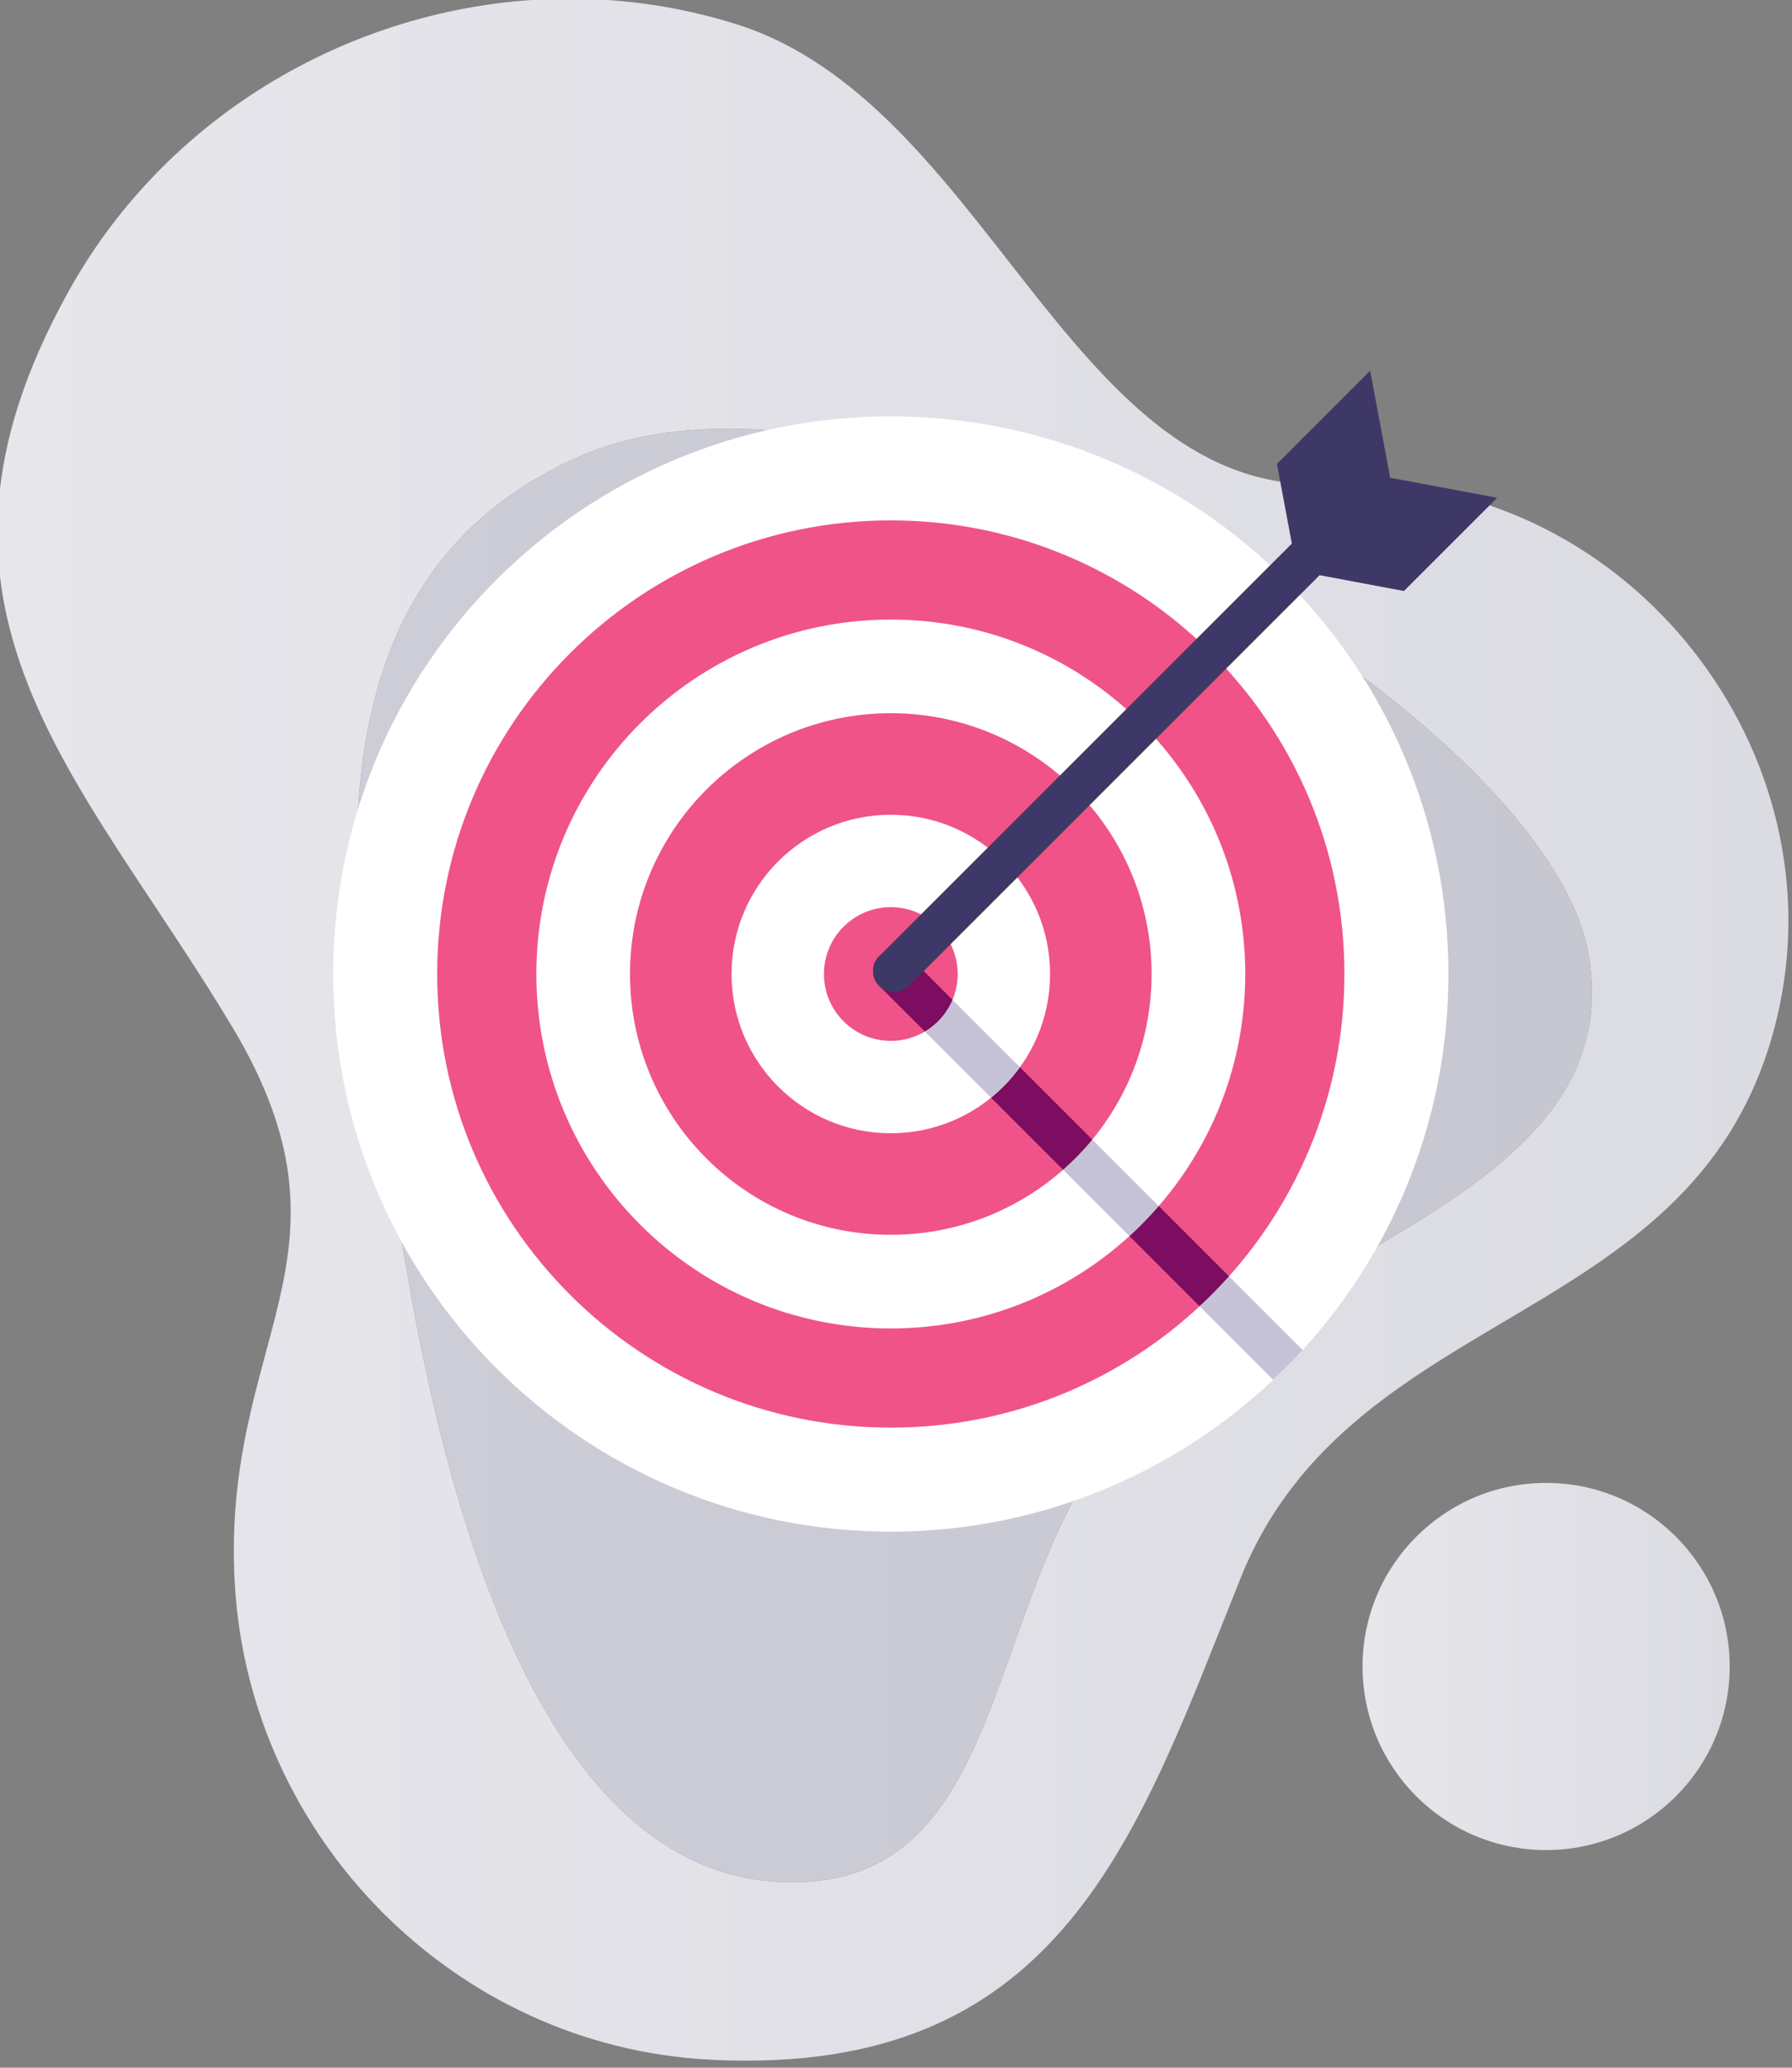
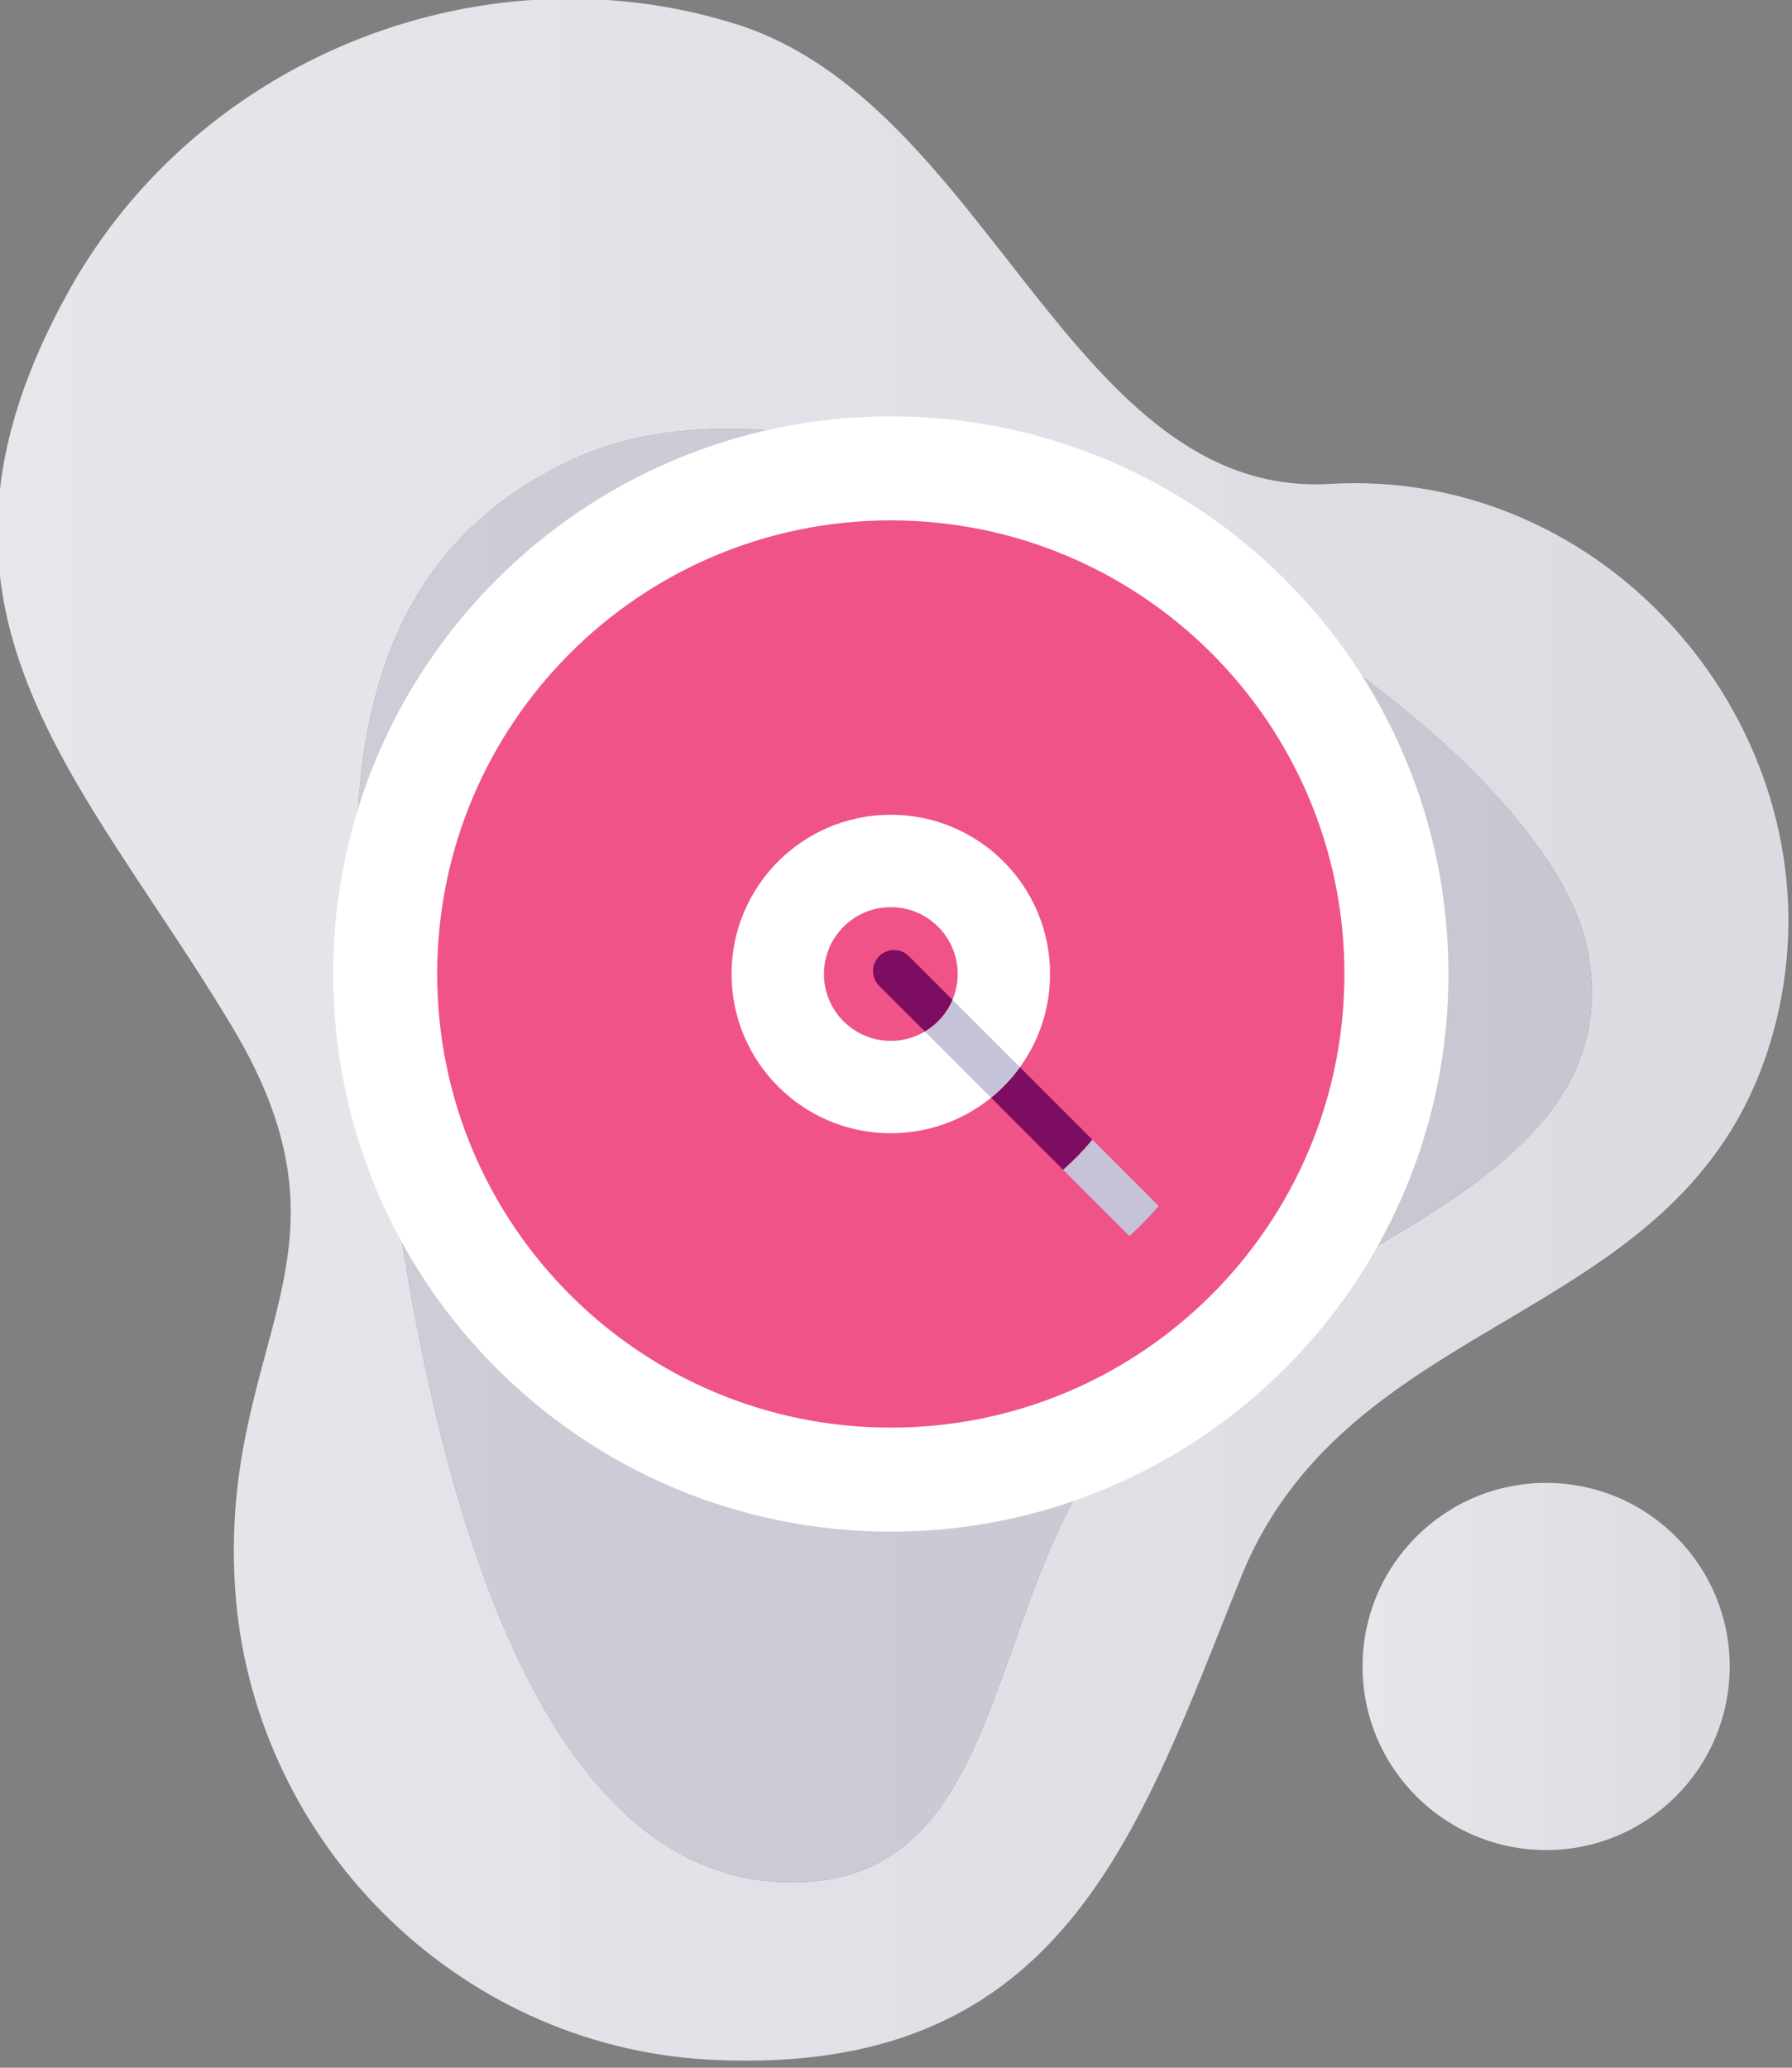
<svg xmlns="http://www.w3.org/2000/svg" width="100%" height="100%" viewBox="0 0 130 150" version="1.1" xml:space="preserve" style="fill-rule:evenodd;clip-rule:evenodd;stroke-linejoin:round;stroke-miterlimit:2;">
  <rect x="0" y="0" width="130" height="150" fill="#808080" stroke="none" />
  <g transform="matrix(1,0,0,1,-715,-1285)">
    <g transform="matrix(0.458,0,0,0.458,385.895,1116.92)">
      <path d="M836.807,693.377C834.93,693.377 832.991,693.326 831.005,693.223C790.591,691.122 758.106,658.078 755.766,617.946C753.489,578.863 777.099,565.891 755.305,529.555C731.33,489.584 701.452,463.353 729.519,412.978C745.617,384.082 776.719,366.785 808.816,366.785C817.618,366.785 826.497,368.086 835.159,370.806C874.45,383.144 887.7,443.706 926.963,443.701C927.716,443.701 928.482,443.679 929.254,443.633C930.579,443.556 931.893,443.517 933.201,443.517C976.734,443.517 1010.26,486.007 999.974,528.439C988.017,577.769 932.837,572.72 915.085,616.919C899.313,656.19 887.675,693.382 836.807,693.377ZM833.889,434.899C825.192,434.899 817.194,436.265 810.312,439.301C761.817,460.699 775.12,519.496 782.312,564.16C789.505,608.824 805.266,663.565 842.335,665.091C842.919,665.115 843.496,665.127 844.059,665.127C879.232,665.131 873.925,618.851 896.875,592.209C920.193,565.14 977.043,556.548 970.15,517.996C964.237,484.915 886.476,434.899 833.889,434.899Z" style="fill:url(#_Linear1);" />
      <path d="M992.543,630.944C992.543,647.003 979.525,660.022 963.466,660.022C947.407,660.022 934.389,647.003 934.389,630.944C934.389,614.885 947.407,601.867 963.466,601.867C979.525,601.867 992.543,614.885 992.543,630.944Z" style="fill:url(#_Linear2);" />
      <path d="M844.059,665.127C843.496,665.127 842.919,665.115 842.335,665.091C805.266,663.565 789.505,608.824 782.312,564.16C775.12,519.496 761.817,460.699 810.312,439.301C817.194,436.265 825.192,434.899 833.889,434.899C886.476,434.899 964.237,484.915 970.15,517.996C977.043,556.548 920.193,565.14 896.875,592.209C873.925,618.851 879.232,665.131 844.059,665.127Z" style="fill:url(#_Linear3);" />
      <path d="M947.995,521.261C947.995,570.043 908.449,609.588 859.668,609.588C810.886,609.588 771.341,570.043 771.341,521.261C771.341,472.48 810.886,432.935 859.668,432.935C908.449,432.935 947.995,472.48 947.995,521.261Z" style="fill:white;fill-rule:nonzero;" />
      <path d="M931.517,521.261C931.517,560.943 899.349,593.111 859.668,593.111C819.986,593.111 787.818,560.943 787.818,521.261C787.818,481.58 819.986,449.413 859.668,449.413C899.349,449.413 931.517,481.58 931.517,521.261Z" style="fill:rgb(240,83,136);fill-rule:nonzero;" />
-       <path d="M915.811,521.261C915.811,552.269 890.674,577.404 859.668,577.404C828.661,577.404 803.525,552.269 803.525,521.261C803.525,490.255 828.661,465.119 859.668,465.119C890.674,465.119 915.811,490.255 915.811,521.261Z" style="fill:white;fill-rule:nonzero;" />
-       <path d="M900.976,521.261C900.976,544.076 882.481,562.57 859.668,562.57C836.854,562.57 818.359,544.076 818.359,521.261C818.359,498.447 836.854,479.954 859.668,479.954C882.481,479.954 900.976,498.447 900.976,521.261Z" style="fill:rgb(240,83,136);fill-rule:nonzero;" />
      <path d="M884.893,521.261C884.893,535.193 873.6,546.486 859.668,546.486C845.735,546.486 834.443,535.193 834.443,521.261C834.443,507.33 845.735,496.037 859.668,496.037C873.6,496.037 884.893,507.33 884.893,521.261Z" style="fill:white;fill-rule:nonzero;" />
      <path d="M870.258,521.262C870.258,527.11 865.516,531.852 859.668,531.852C853.819,531.852 849.078,527.11 849.078,521.262C849.078,515.413 853.819,510.672 859.668,510.672C865.516,510.672 870.258,515.413 870.258,521.262Z" style="fill:rgb(240,83,136);fill-rule:nonzero;" />
-       <path d="M924.9,580.807L913.229,569.136C911.751,570.789 910.195,572.37 908.572,573.879L920.224,585.531C921.837,584.01 923.405,582.443 924.9,580.807Z" style="fill:rgb(198,194,216);fill-rule:nonzero;" />
-       <path d="M897.466,562.772L908.572,573.879C910.195,572.37 911.751,570.789 913.229,569.136L902.098,558.004C900.645,559.68 899.104,561.279 897.466,562.772Z" style="fill:rgb(124,13,96);fill-rule:nonzero;" />
      <path d="M902.098,558.004L891.582,547.489C890.171,549.203 888.62,550.795 886.954,552.262L897.466,562.772C899.104,561.279 900.645,559.68 902.098,558.004Z" style="fill:rgb(198,194,216);fill-rule:nonzero;" />
      <path d="M875.549,540.855L886.954,552.262C888.62,550.795 890.171,549.203 891.582,547.489L880.117,536.023C878.812,537.828 877.275,539.454 875.549,540.855Z" style="fill:rgb(124,13,96);fill-rule:nonzero;" />
      <path d="M880.117,536.023L869.438,525.346C868.557,527.455 867.006,529.209 865.058,530.365L875.549,540.855C877.275,539.454 878.812,537.828 880.117,536.023Z" style="fill:rgb(198,194,216);fill-rule:nonzero;" />
      <path d="M857.829,518.437C857.182,519.086 856.856,519.936 856.856,520.786C856.856,521.637 857.182,522.487 857.829,523.137L865.058,530.365C867.006,529.209 868.557,527.455 869.438,525.346L862.529,518.437C861.232,517.139 859.128,517.139 857.829,518.437Z" style="fill:rgb(124,13,96);fill-rule:nonzero;" />
-       <path d="M955.707,445.832L938.767,442.658L938.769,442.655L935.593,425.706L920.829,440.47L923.192,453.087L857.829,518.45C856.532,519.748 856.532,521.852 857.829,523.15C858.479,523.798 859.329,524.123 860.18,524.123C861.03,524.123 861.881,523.798 862.529,523.15L927.587,458.093L940.944,460.596L955.707,445.832Z" style="fill:rgb(62,56,103);fill-rule:nonzero;" />
    </g>
  </g>
  <defs>
    <linearGradient id="_Linear1" x1="0" y1="0" x2="1" y2="0" gradientUnits="userSpaceOnUse" gradientTransform="matrix(283.682,0,0,283.682,718.162,530.081)">
      <stop offset="0" style="stop-color:rgb(230,230,235);stop-opacity:1" />
      <stop offset="1" style="stop-color:rgb(219,219,226);stop-opacity:1" />
    </linearGradient>
    <linearGradient id="_Linear2" x1="0" y1="0" x2="1" y2="0" gradientUnits="userSpaceOnUse" gradientTransform="matrix(58.155,0,0,58.155,934.389,630.944)">
      <stop offset="0" style="stop-color:rgb(230,230,235);stop-opacity:1" />
      <stop offset="1" style="stop-color:rgb(219,219,226);stop-opacity:1" />
    </linearGradient>
    <linearGradient id="_Linear3" x1="0" y1="0" x2="1" y2="0" gradientUnits="userSpaceOnUse" gradientTransform="matrix(283.682,0,0,283.682,718.162,530.081)">
      <stop offset="0" style="stop-color:rgb(207,207,217);stop-opacity:1" />
      <stop offset="1" style="stop-color:rgb(198,198,209);stop-opacity:1" />
    </linearGradient>
  </defs>
</svg>